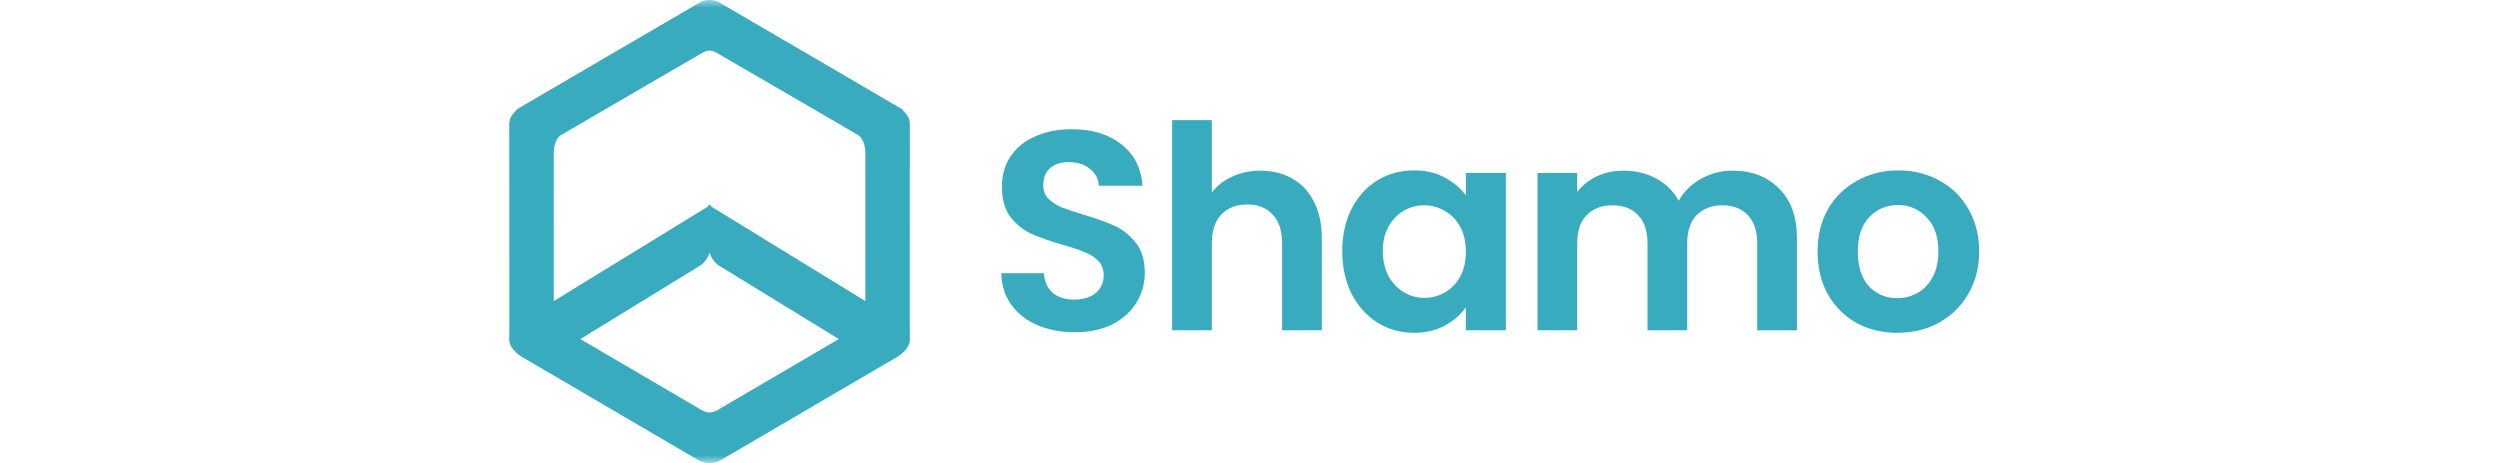
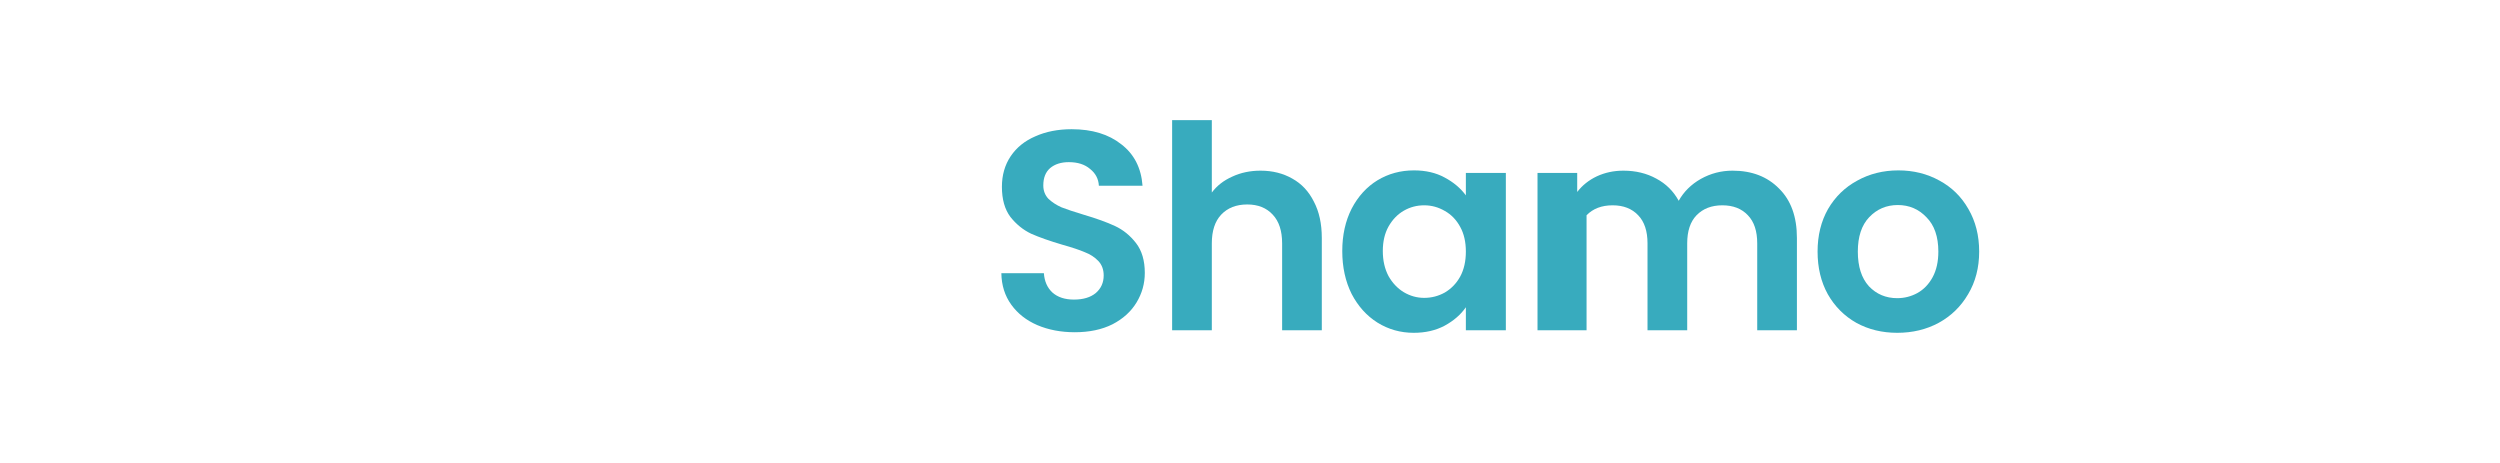
<svg xmlns="http://www.w3.org/2000/svg" width="162" height="30" viewBox="0 0 162 30" fill="none">
  <mask id="mask0_196_6627" style="mask-type:alpha" maskUnits="userSpaceOnUse" x="0" y="0" width="162" height="30">
    <rect width="162" height="30" fill="#D9D9D9" />
  </mask>
  <g mask="url(#mask0_196_6627)">
-     <path fill-rule="evenodd" clip-rule="evenodd" d="M33.325 7.293C33.487 7.061 33.651 6.99 33.651 6.99C33.651 6.99 43.441 1.262 45.167 0.265C45.308 0.182 45.385 0.137 45.385 0.137C45.385 0.137 45.609 -0.009 45.979 0C46.35 -0.009 46.574 0.137 46.574 0.137C46.574 0.137 46.651 0.182 46.791 0.265C48.518 1.262 58.307 6.99 58.307 6.99C58.307 6.99 58.471 7.061 58.634 7.293C58.95 7.587 58.959 7.969 58.959 7.969C58.959 7.969 58.957 9.268 58.956 11.077C58.957 13.847 58.955 18.079 58.954 20.222C58.954 20.808 58.955 21.283 58.956 21.598C58.958 21.631 58.96 21.687 58.957 21.759C58.957 21.881 58.958 21.963 58.959 22C58.97 22.621 58.205 23.088 58.205 23.088L46.682 29.831C46.436 29.963 46.193 30.003 45.979 30C45.766 30.003 45.523 29.963 45.277 29.831L33.754 23.088C33.754 23.088 32.989 22.621 33 22C33.001 21.963 33.001 21.881 33.002 21.759C32.998 21.687 33 21.631 33.003 21.598C33.004 21.283 33.004 20.808 33.005 20.222C33.004 18.079 33.002 13.846 33.002 11.076C33.001 9.268 33 7.969 33 7.969C33 7.969 33.008 7.587 33.325 7.293ZM37.606 21.972C39.965 23.347 45.523 26.608 45.523 26.608C45.523 26.608 45.711 26.71 45.979 26.734C46.248 26.71 46.435 26.608 46.435 26.608C46.435 26.608 51.993 23.347 54.353 21.972L46.532 17.175C46.532 17.175 46.157 16.924 45.979 16.368C45.802 16.924 45.426 17.175 45.426 17.175L37.606 21.972ZM45.889 13.374L35.884 19.512C35.884 18.959 35.883 18.087 35.883 17.088L35.882 12.665C35.882 11.295 35.883 10.204 35.885 9.923C35.89 8.949 36.392 8.731 36.392 8.731C36.392 8.731 45.045 3.685 45.608 3.369C45.743 3.31 45.868 3.28 45.979 3.268C46.09 3.28 46.215 3.31 46.351 3.369C46.913 3.685 55.567 8.731 55.567 8.731C55.567 8.731 56.068 8.949 56.074 9.923C56.076 10.204 56.076 11.295 56.076 12.665L56.075 17.088C56.075 18.087 56.075 18.959 56.075 19.512L46.07 13.374V13.262L45.979 13.318L45.889 13.262V13.374Z" fill="#38ABBE" />
    <path d="M69.646 21.529C68.752 21.529 67.943 21.375 67.221 21.069C66.51 20.762 65.947 20.321 65.531 19.744C65.114 19.168 64.9 18.487 64.888 17.702H67.643C67.68 18.229 67.864 18.646 68.194 18.953C68.537 19.259 69.003 19.413 69.591 19.413C70.191 19.413 70.662 19.272 71.005 18.99C71.348 18.695 71.519 18.315 71.519 17.849C71.519 17.469 71.403 17.156 71.17 16.91C70.938 16.665 70.644 16.475 70.289 16.34C69.946 16.193 69.468 16.033 68.856 15.862C68.023 15.616 67.343 15.377 66.817 15.144C66.302 14.899 65.855 14.537 65.475 14.058C65.108 13.568 64.924 12.918 64.924 12.108C64.924 11.348 65.114 10.685 65.494 10.121C65.874 9.557 66.406 9.127 67.092 8.833C67.778 8.526 68.562 8.373 69.444 8.373C70.766 8.373 71.838 8.698 72.658 9.348C73.491 9.986 73.951 10.881 74.036 12.034H71.207C71.183 11.593 70.993 11.231 70.638 10.949C70.295 10.654 69.835 10.507 69.26 10.507C68.758 10.507 68.354 10.636 68.047 10.894C67.753 11.151 67.606 11.525 67.606 12.016C67.606 12.36 67.717 12.648 67.937 12.881C68.17 13.102 68.451 13.286 68.782 13.433C69.125 13.568 69.603 13.727 70.215 13.911C71.048 14.156 71.728 14.402 72.254 14.647C72.781 14.893 73.234 15.261 73.614 15.751C73.993 16.242 74.183 16.886 74.183 17.683C74.183 18.37 74.006 19.008 73.65 19.597C73.295 20.186 72.775 20.658 72.089 21.014C71.403 21.357 70.589 21.529 69.646 21.529Z" fill="#38ABBE" />
    <path d="M81.685 11.059C82.457 11.059 83.143 11.231 83.743 11.574C84.343 11.906 84.808 12.402 85.139 13.065C85.482 13.715 85.653 14.5 85.653 15.42V21.4H83.082V15.77C83.082 14.96 82.879 14.341 82.475 13.911C82.071 13.47 81.52 13.249 80.822 13.249C80.112 13.249 79.548 13.47 79.132 13.911C78.728 14.341 78.526 14.96 78.526 15.77V21.4H75.954V7.784H78.526V12.476C78.856 12.034 79.297 11.691 79.848 11.446C80.399 11.188 81.012 11.059 81.685 11.059Z" fill="#38ABBE" />
    <path d="M86.979 16.266C86.979 15.236 87.181 14.322 87.585 13.525C88.001 12.727 88.558 12.114 89.257 11.685C89.967 11.255 90.757 11.041 91.626 11.041C92.386 11.041 93.047 11.194 93.61 11.501C94.186 11.807 94.645 12.194 94.988 12.66V11.206H97.579V21.4H94.988V19.91C94.657 20.388 94.198 20.787 93.61 21.106C93.035 21.412 92.367 21.566 91.608 21.566C90.751 21.566 89.967 21.345 89.257 20.903C88.558 20.462 88.001 19.842 87.585 19.045C87.181 18.235 86.979 17.309 86.979 16.266ZM94.988 16.303C94.988 15.678 94.866 15.144 94.621 14.702C94.376 14.249 94.045 13.905 93.629 13.672C93.212 13.427 92.765 13.304 92.288 13.304C91.81 13.304 91.369 13.421 90.965 13.654C90.561 13.887 90.23 14.23 89.973 14.684C89.728 15.126 89.606 15.653 89.606 16.266C89.606 16.88 89.728 17.419 89.973 17.886C90.23 18.34 90.561 18.689 90.965 18.934C91.381 19.18 91.822 19.302 92.288 19.302C92.765 19.302 93.212 19.186 93.629 18.953C94.045 18.707 94.376 18.364 94.621 17.922C94.866 17.469 94.988 16.929 94.988 16.303Z" fill="#38ABBE" />
-     <path d="M112.27 11.059C113.519 11.059 114.524 11.446 115.283 12.218C116.055 12.979 116.44 14.046 116.44 15.42V21.4H113.868V15.77C113.868 14.972 113.666 14.365 113.262 13.948C112.858 13.519 112.307 13.304 111.609 13.304C110.911 13.304 110.354 13.519 109.937 13.948C109.533 14.365 109.331 14.972 109.331 15.77V21.4H106.759V15.77C106.759 14.972 106.557 14.365 106.153 13.948C105.749 13.519 105.197 13.304 104.499 13.304C103.789 13.304 103.226 13.519 102.809 13.948C102.405 14.365 102.203 14.972 102.203 15.77V21.4H99.631V11.206H102.203V12.439C102.534 12.01 102.956 11.672 103.471 11.427C103.997 11.182 104.573 11.059 105.197 11.059C105.994 11.059 106.704 11.231 107.328 11.574C107.953 11.906 108.437 12.384 108.78 13.01C109.11 12.421 109.588 11.948 110.213 11.593C110.85 11.237 111.535 11.059 112.27 11.059Z" fill="#38ABBE" />
+     <path d="M112.27 11.059C113.519 11.059 114.524 11.446 115.283 12.218C116.055 12.979 116.44 14.046 116.44 15.42V21.4H113.868V15.77C113.868 14.972 113.666 14.365 113.262 13.948C112.858 13.519 112.307 13.304 111.609 13.304C110.911 13.304 110.354 13.519 109.937 13.948C109.533 14.365 109.331 14.972 109.331 15.77V21.4H106.759V15.77C106.759 14.972 106.557 14.365 106.153 13.948C105.749 13.519 105.197 13.304 104.499 13.304C103.789 13.304 103.226 13.519 102.809 13.948V21.4H99.631V11.206H102.203V12.439C102.534 12.01 102.956 11.672 103.471 11.427C103.997 11.182 104.573 11.059 105.197 11.059C105.994 11.059 106.704 11.231 107.328 11.574C107.953 11.906 108.437 12.384 108.78 13.01C109.11 12.421 109.588 11.948 110.213 11.593C110.85 11.237 111.535 11.059 112.27 11.059Z" fill="#38ABBE" />
    <path d="M122.941 21.566C121.961 21.566 121.079 21.351 120.295 20.922C119.512 20.48 118.893 19.861 118.44 19.063C117.999 18.266 117.779 17.346 117.779 16.303C117.779 15.261 118.005 14.341 118.458 13.543C118.924 12.746 119.555 12.133 120.351 11.703C121.147 11.262 122.035 11.041 123.014 11.041C123.994 11.041 124.882 11.262 125.678 11.703C126.474 12.133 127.099 12.746 127.552 13.543C128.017 14.341 128.25 15.261 128.25 16.303C128.25 17.346 128.011 18.266 127.534 19.063C127.068 19.861 126.431 20.48 125.623 20.922C124.827 21.351 123.933 21.566 122.941 21.566ZM122.941 19.321C123.406 19.321 123.841 19.21 124.245 18.99C124.662 18.757 124.992 18.413 125.237 17.959C125.482 17.505 125.605 16.953 125.605 16.303C125.605 15.334 125.347 14.592 124.833 14.077C124.331 13.549 123.712 13.286 122.978 13.286C122.243 13.286 121.624 13.549 121.122 14.077C120.632 14.592 120.387 15.334 120.387 16.303C120.387 17.272 120.626 18.021 121.104 18.548C121.594 19.063 122.206 19.321 122.941 19.321Z" fill="#38ABBE" />
  </g>
</svg>